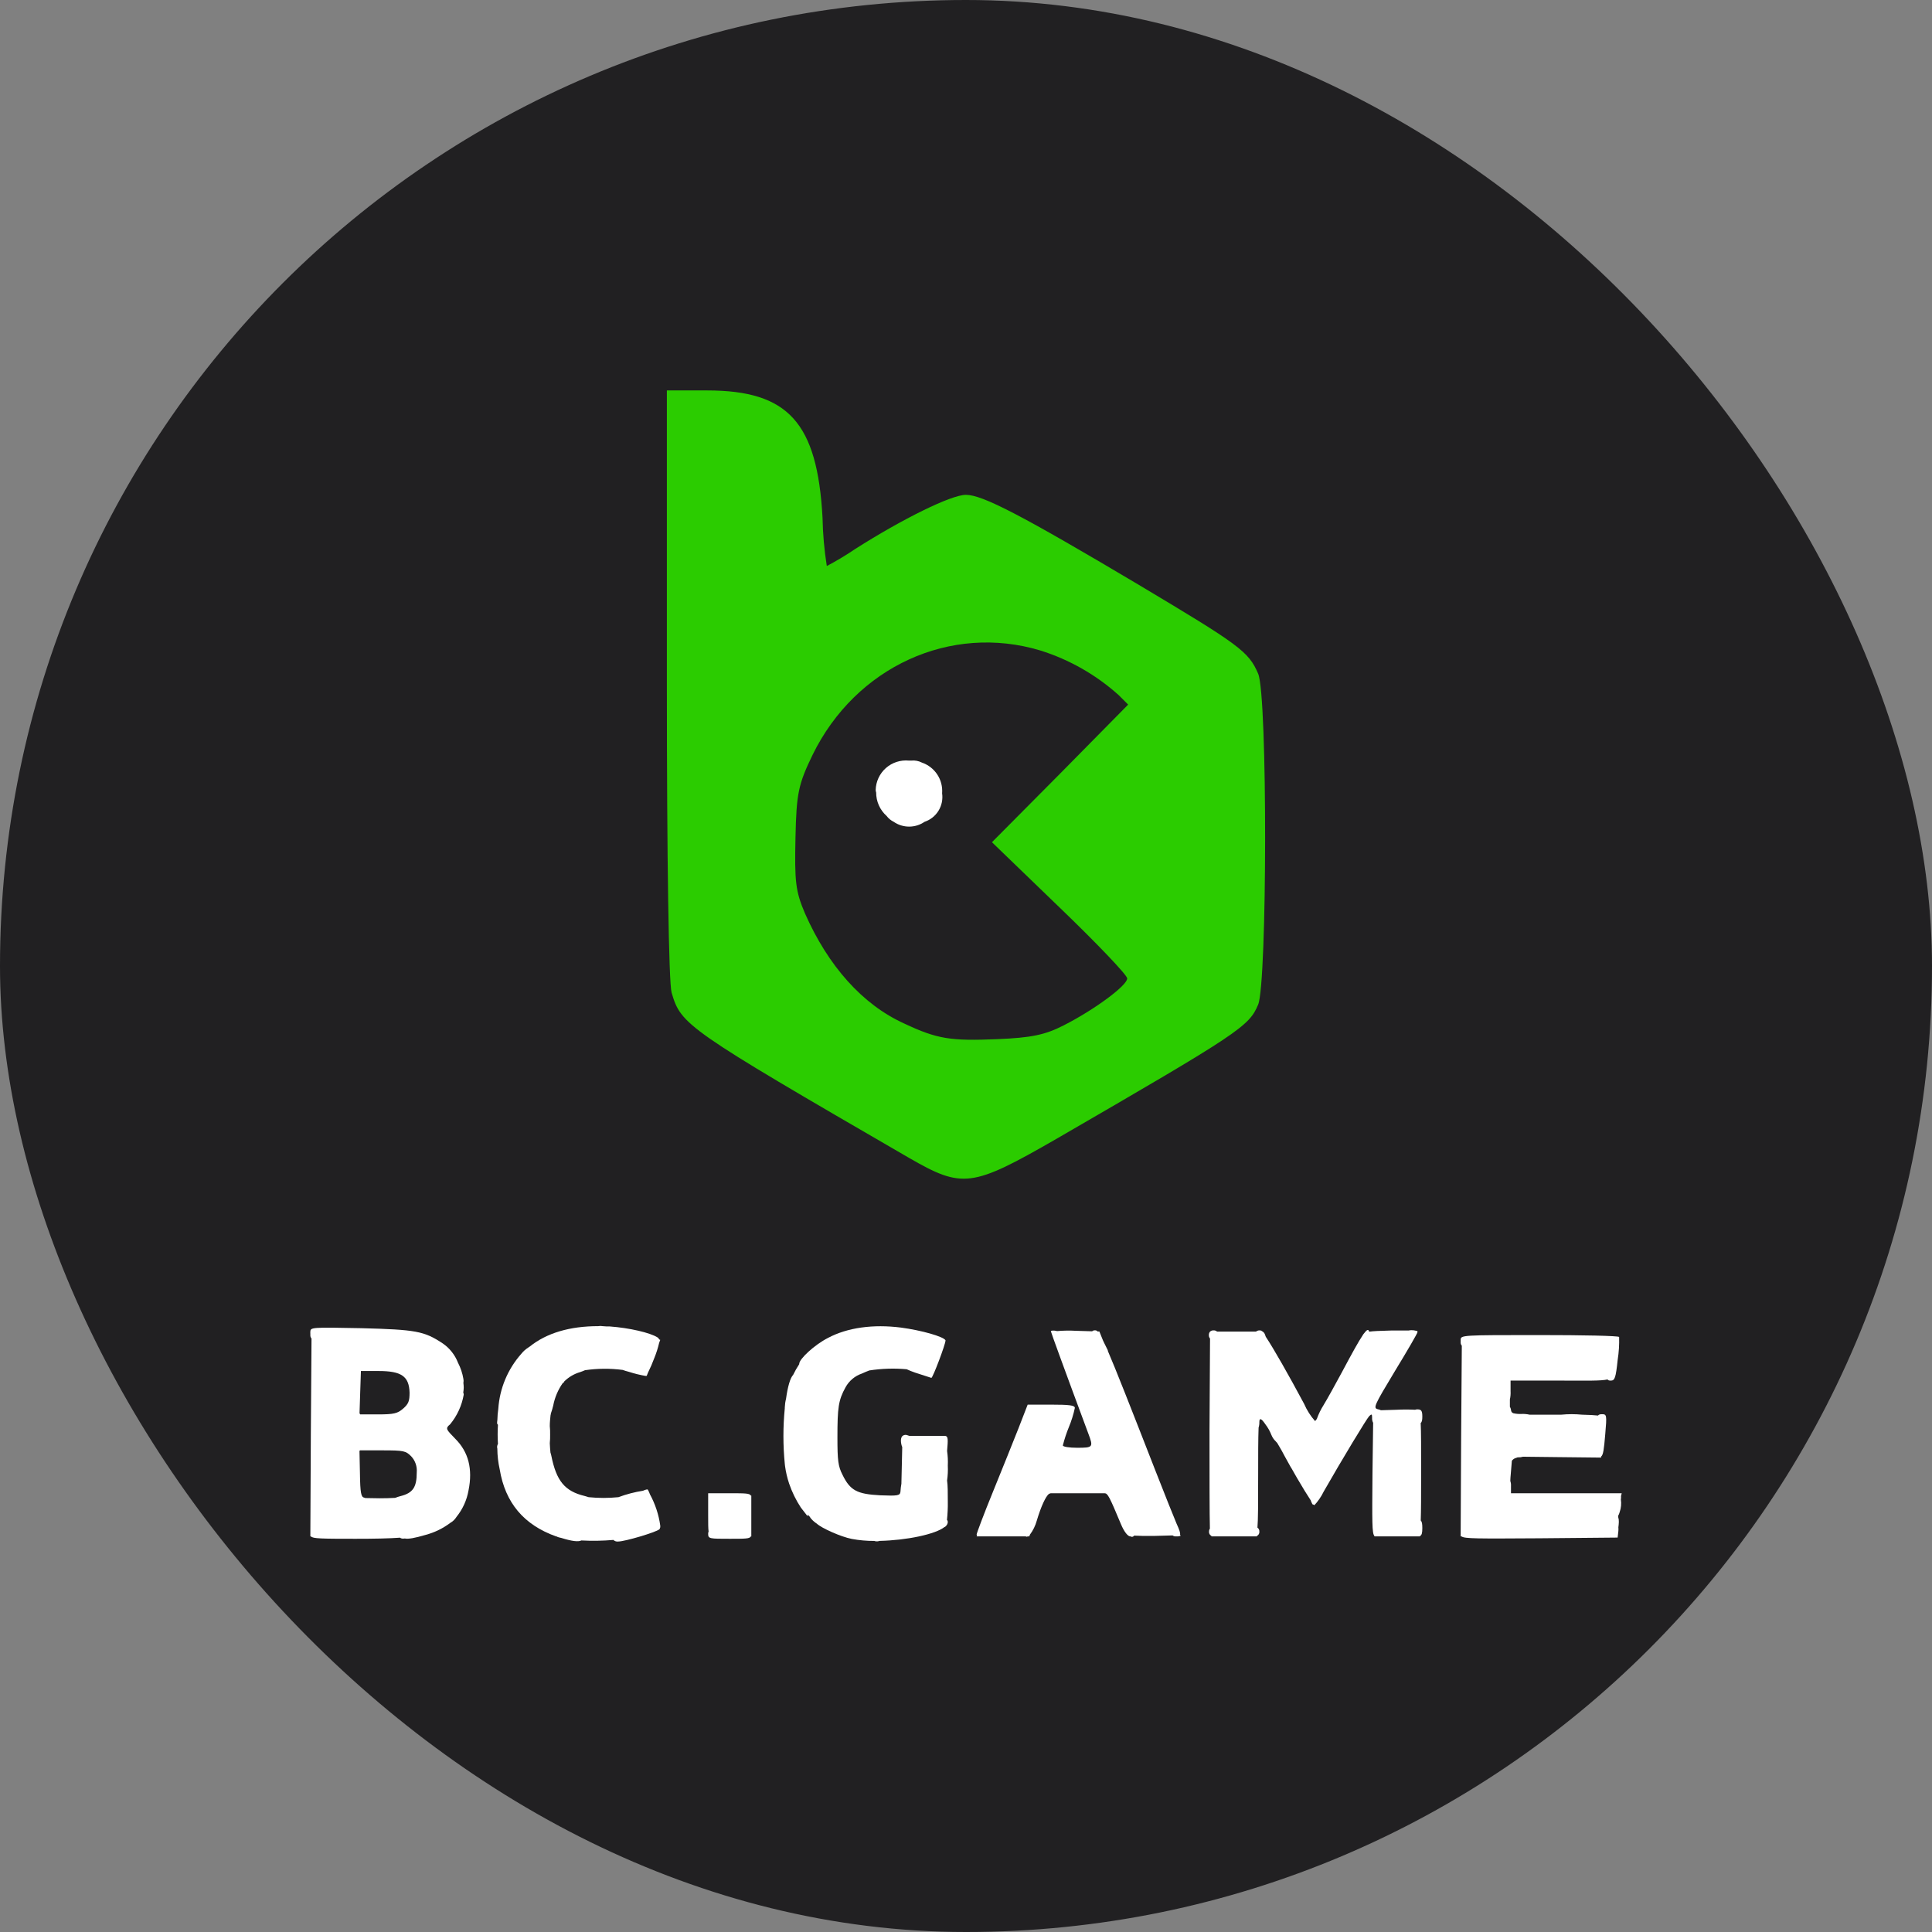
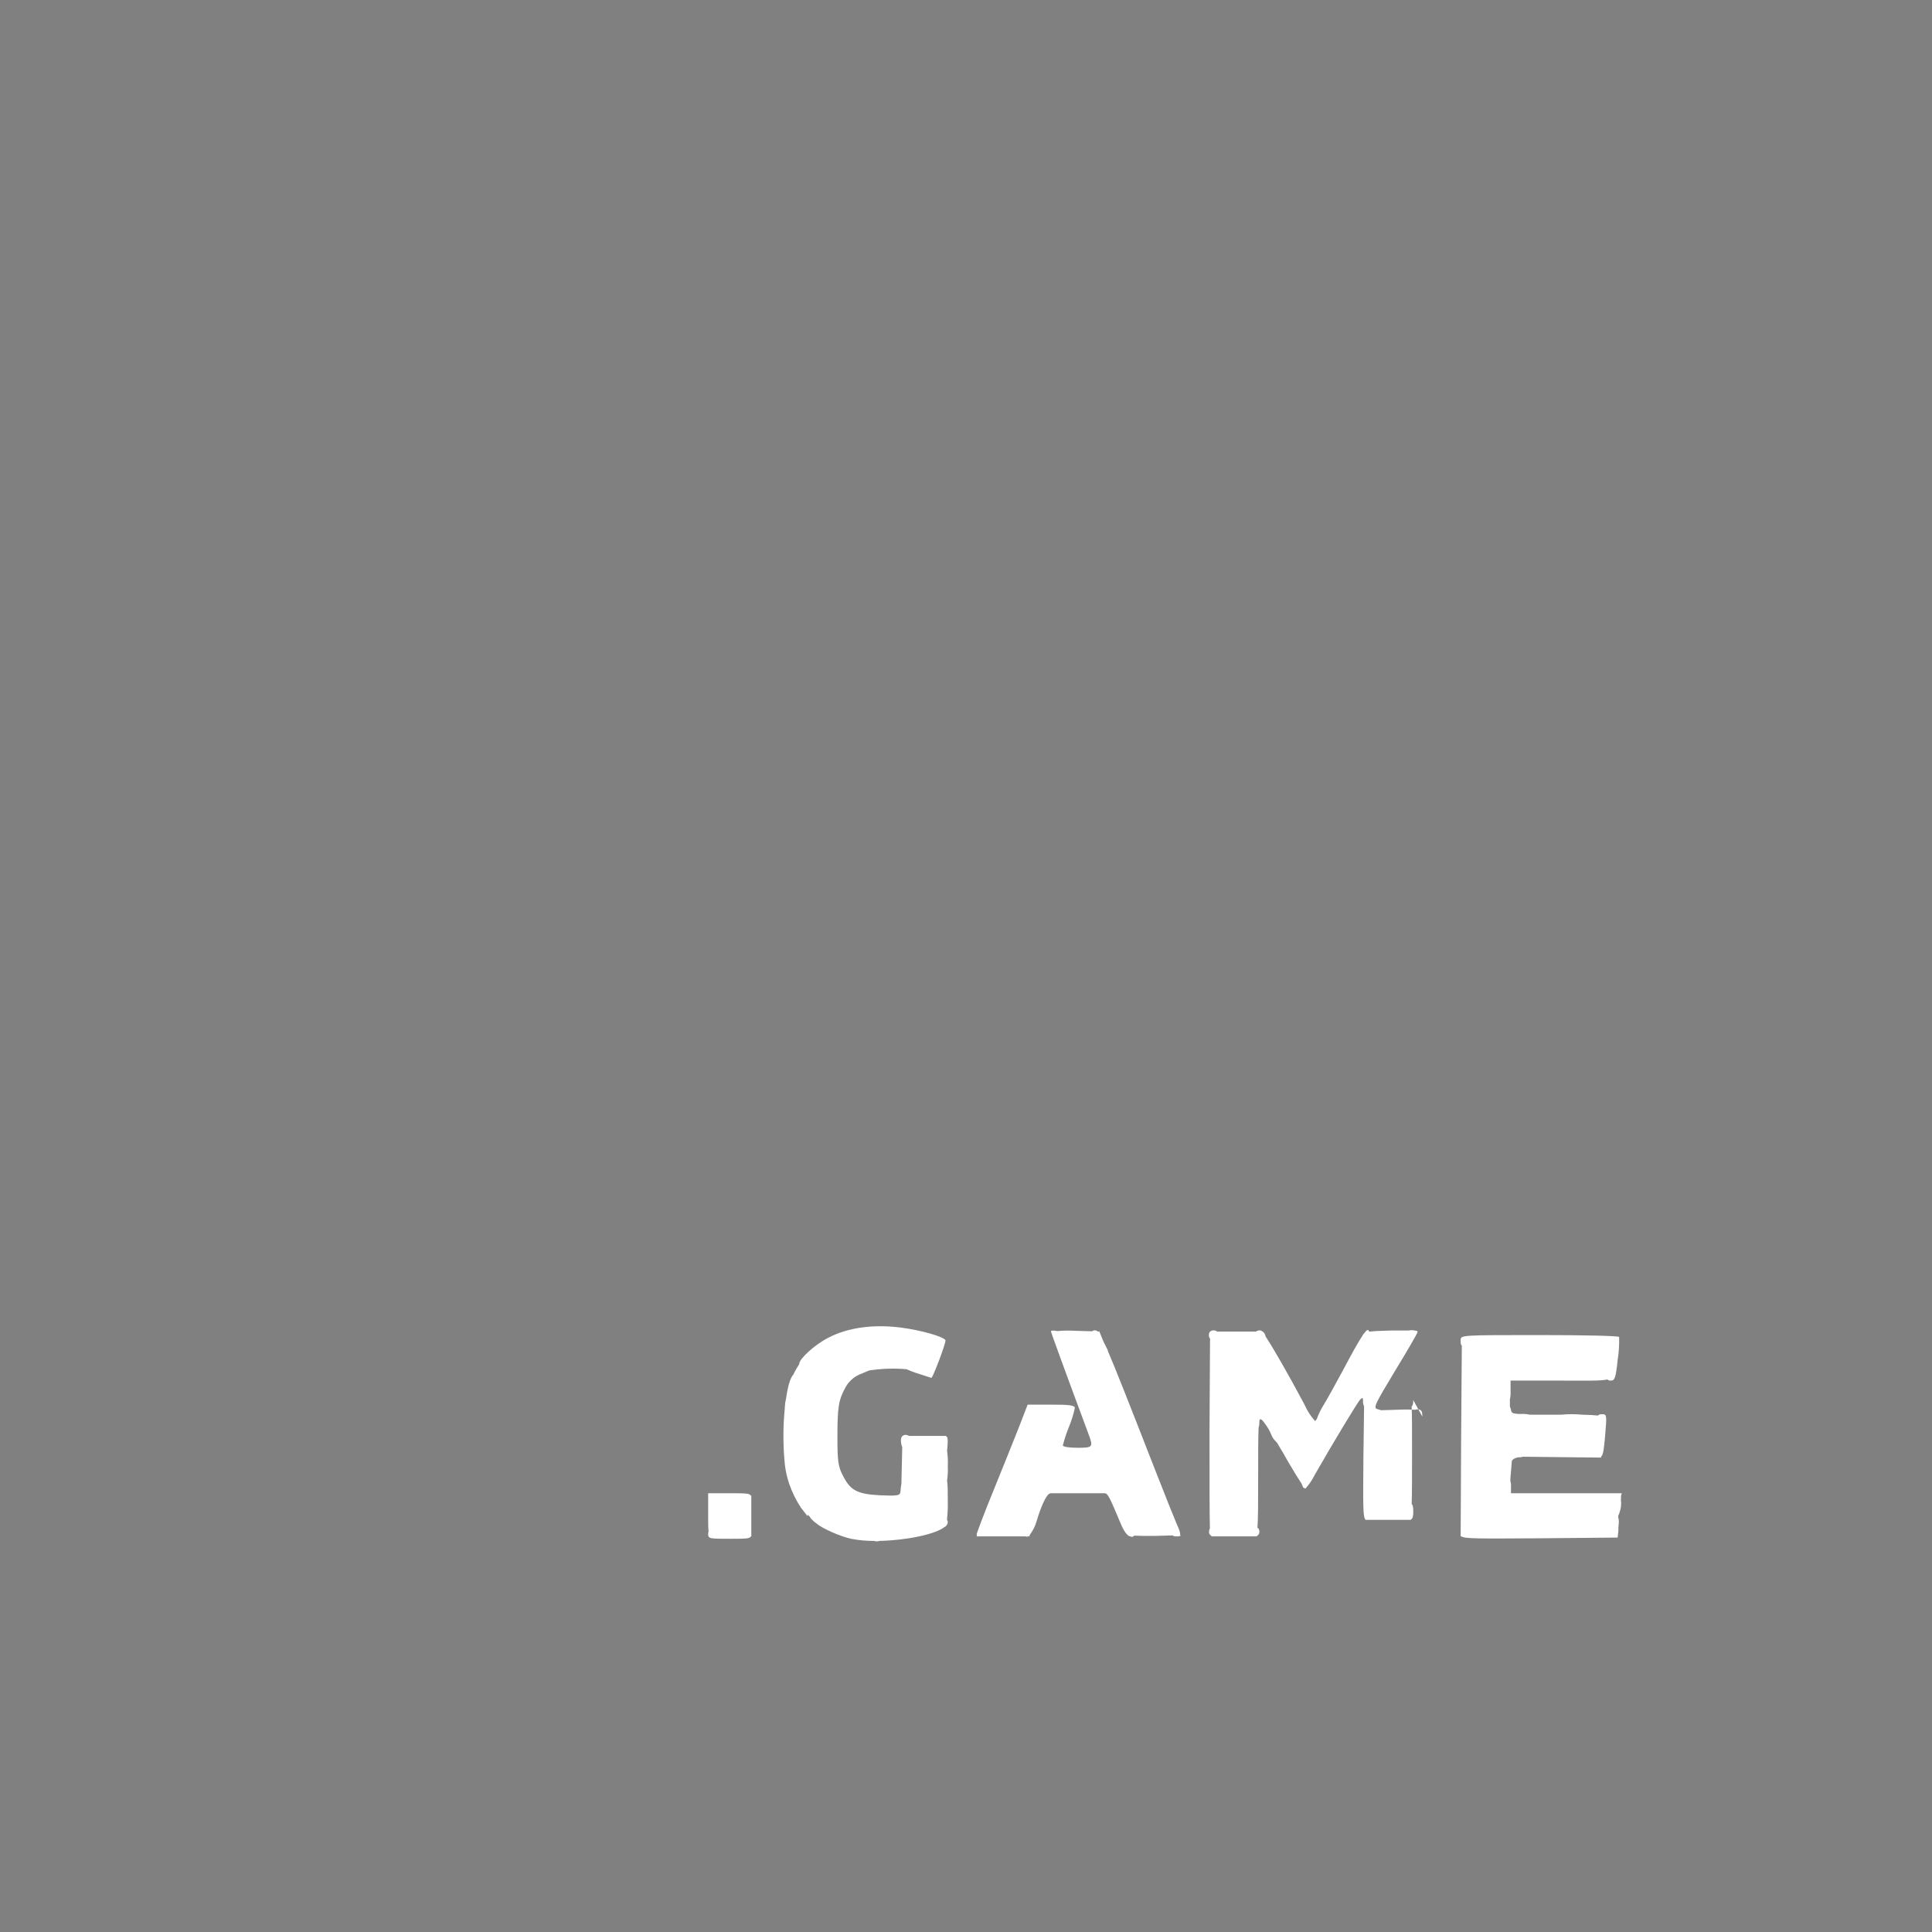
<svg xmlns="http://www.w3.org/2000/svg" id="Layer_1" version="1.1" viewBox="0 0 300 300">
  <rect x="0" y="0" width="300" height="300" fill="#808080" stroke="none" />
  <defs>
    <style> .st0 { fill: #fff; } .st1 { fill: #212022; } .st2 { fill: #2bcc00; } </style>
  </defs>
-   <rect class="st1" x="0" y="0" width="300" height="300" rx="150" ry="150" />
  <g>
    <g>
-       <path class="st2" d="M176.874,90.839c-18.349-10.906-24.318-14.001-26.897-14.001-2.285,0-9.874,3.758-17.17,8.401-1.424.966-2.899,1.851-4.422,2.653-.394-2.487-.615-4.998-.663-7.516-.811-14.738-5.306-19.749-17.907-19.749h-6.264v45.541c0,27.339.295,46.498.737,47.972,1.474,5.011,2.137,5.527,36.845,25.644,8.327,4.79,9.727,4.643,22.917-2.948,28.371-16.433,29.918-17.465,31.318-20.854,1.4-3.39,1.474-47.898,0-51.362-1.474-3.463-2.948-4.495-18.496-13.78ZM164.567,140.948c5.748,5.527,10.464,10.464,10.464,10.98,0,1.105-5.085,4.864-9.874,7.295-2.874,1.474-5.011,1.916-10.316,2.137-7.222.295-9.285,0-14.444-2.432-6.484-2.948-11.79-8.917-15.401-17.096-1.474-3.463-1.621-4.937-1.474-11.79.148-6.854.443-8.253,2.653-12.822,6.706-13.706,21.443-20.412,35.371-16.212,4.503,1.411,8.65,3.773,12.159,6.927l1.474,1.474-10.538,10.685-10.611,10.685,10.537,10.169Z" />
-       <path class="st0" d="M143.153,118.414c-.509-.261-1.082-.369-1.651-.31h-.368c-.644-.063-1.293.008-1.909.207-.615.2-1.183.524-1.667.953-.484.429-.875.953-1.147,1.54-.272.587-.421,1.223-.436,1.87.007.131.032.26.074.383-.003.687.14,1.367.419,1.994.28.628.689,1.189,1.202,1.646.291.388.67.7,1.105.914.704.486,1.539.746,2.395.746.855,0,1.691-.26,2.395-.746.9-.301,1.666-.909,2.164-1.716.498-.808.697-1.766.562-2.705.082-1.032-.182-2.061-.751-2.925-.568-.865-1.409-1.515-2.388-1.849h0Z" />
-     </g>
+       </g>
    <g>
-       <path class="st0" d="M69.588,221.451l.067-.075.231-.201c1.097-1.327,1.828-2.918,2.121-4.614-.001-.116-.026-.23-.074-.335.044-.246.069-.495.074-.744-.003-.249-.02-.497-.052-.744.042-.207.042-.419,0-.625-.146-.877-.43-1.727-.841-2.516-.467-1.204-1.283-2.241-2.344-2.977-2.902-1.935-4.205-2.158-12.652-2.381-7.815-.149-7.926-.149-7.926.595-.012.086-.012.174,0,.26-.011.072-.011.144,0,.216-.013.195.051.388.179.536l-.104,14.833-.075,15.48v.409h.09c.305.35,1.578.372,6.907.372,2.977,0,5.172-.045,6.936-.171.142.141.387.179.744.127.558.112,1.563-.075,3.185-.551,1.403-.37,2.72-1.009,3.878-1.883.39-.223.717-.54.953-.923.962-1.191,1.605-2.608,1.868-4.116.67-3.312,0-5.954-2.047-8.001-1.265-1.302-1.496-1.548-1.116-1.972ZM56.742,232.615c-.067,0-.127-.052-.216-.074-.447-.074-.596-.744-.633-3.721l-.074-3.52.089-.089h3.483c3.312,0,3.61.075,4.466.93.309.333.545.726.692,1.156.147.429.203.885.163,1.337,0,2.307-.595,3.2-2.53,3.684-.276.07-.547.16-.811.268-.744.045-1.578.067-2.426.067l-2.203-.037ZM63.597,216.241c0,1.303-.149,1.749-1.005,2.493-.856.744-1.414.893-3.907.893h-2.754c-.037-.059-.074-.119-.104-.179l.104-3.208.112-3.349h2.754c3.535,0,4.726.819,4.8,3.349h0Z" />
      <path class="st0" d="M182.714,236.634c-.298-.67-1.824-4.503-3.386-8.485-3.945-10.107-6.073-15.525-7.316-18.405.01-.013.015-.029.015-.045,0-.016-.005-.032-.015-.045-.208-.439-.395-.804-.558-1.124l-.194-.409-.551-1.369h-.275c-.044-.053-.098-.097-.16-.127-.061-.031-.129-.048-.197-.051-.245,0-.394.037-.476.149l-2.501-.074c-.992-.057-1.987-.042-2.977.045-.052-.023-.107-.038-.164-.045-.409-.075-.781-.037-.781.074,0,.112,2.233,6.252,5.805,15.853.819,2.158.744,2.233-1.712,2.233-1.228,0-2.233-.149-2.233-.372.245-.963.555-1.908.931-2.828.4-.962.712-1.958.93-2.977v-.037c-.052-.379-.878-.484-3.677-.484h-3.647l-1.414,3.647c-.782,1.972-2.568,6.438-3.982,9.899-1.414,3.461-2.53,6.438-2.53,6.624.002.027.009.052.022.075.013.023.031.043.052.058l-.082.156h7.643c.043.033.095.05.149.05.054,0,.106-.018.149-.05h.245l.097-.268c.481-.646.84-1.375,1.057-2.151.677-2.277,1.407-3.803,1.898-4.183.092-.025.181-.058.268-.097h8.365c.484,0,.744.484,2.53,4.763.521,1.265,1.124,1.972,1.489,1.935.044.033.095.055.149.067.054.012.11.012.164.001.054-.011.105-.034.15-.066.045-.032.082-.073.11-.121.796.052,1.95.067,3.223.045l2.746-.075c.141.106.315.159.491.149.251.022.503-.003.744-.074,0,0,0-.089-.067-.201.052-.268-.112-.759-.528-1.66Z" />
-       <path class="st0" d="M220.857,219.963c0-.856-.149-1.116-.744-1.116-.127-.007-.254.013-.372.06-.955-.049-1.911-.049-2.865,0l-2.448.074c-.144-.071-.296-.121-.454-.149-.782-.186-.633-.521,2.642-5.954,1.935-3.163,3.498-5.879,3.498-6.028,0,0,0-.045-.037-.06.014-.029.027-.059.037-.089,0,0-.089-.045-.238-.06-.225-.062-.458-.092-.692-.089-.151-.004-.301.014-.447.052h-2.754c-1.749.052-2.761.082-3.379.179-.104-.424-.342-.357-.841.32-.06.064-.11.137-.149.216-.64.945-1.652,2.769-3.223,5.723-1.005,1.861-2.27,4.168-2.865,5.135-.424.672-.773,1.388-1.042,2.136-.073.132-.169.251-.283.35-.702-.796-1.275-1.698-1.697-2.672-2.345-4.384-4.748-8.611-5.954-10.419-.037-.104-.074-.223-.134-.372-.042-.115-.107-.22-.191-.308-.085-.088-.187-.158-.3-.205-.045-.052-.082-.082-.104-.082h-.045c-.128-.032-.262-.034-.391-.006-.129.029-.25.086-.353.169h-6.044c-.073-.065-.16-.116-.253-.147-.093-.032-.192-.045-.29-.038-.098-.006-.197.006-.29.038-.094.032-.179.082-.253.147h0c-.066.074-.116.16-.147.253-.032.093-.045.192-.039.29-.013.195.051.388.179.536l-.082,14.349c0,7.019,0,13.136.06,15.168-.092.136-.138.297-.134.462-.015.135.013.272.08.391.067.119.169.214.292.272v.082h7.07v-.082c.123-.058.225-.153.292-.272.067-.119.095-.255.08-.391.009-.12-.014-.24-.066-.349s-.132-.201-.232-.269c.104-1.213.112-3.587.112-8.239,0-2.925,0-5.559.067-7.286.088-.279.128-.571.119-.863q0-1.042.93.335c.385.5.698,1.051.93,1.637.147.38.375.723.67,1.005l.246.268.67,1.146c.208.417.744,1.37,1.407,2.568l.164.26.804,1.414c.863,1.489,1.674,2.791,2.181,3.558,0,.052,0,.104.052.164.156.38.231.521.372.447.06.067.097.112.112.112.586-.631,1.075-1.346,1.451-2.121,2.865-5.024,6.698-11.35,7.07-11.722.372-.372.446-.297.446.186v.112c-.013.258.043.516.164.744l-.104,7.889c-.06,7.584-.074,9.266.298,9.675v.074h7.07v-.059c.29-.127.372-.469.372-1.243,0-.647-.06-.99-.246-1.161.052-1.429.06-3.721.06-7.398,0-3.997,0-6.356-.067-7.748.194-.156.253-.454.253-.997Z" />
-       <path class="st0" d="M85.53,219.576v-.06c.146-.41.27-.827.372-1.25.239-1.264.747-2.462,1.489-3.513.058-.018.11-.05.15-.095.041-.045.069-.099.081-.158.692-.677,1.541-1.174,2.471-1.444.283-.097.536-.194.744-.29,1.939-.284,3.907-.299,5.85-.045.283.104.603.201.975.298.84.271,1.698.482,2.568.633h.186l.201-.499c.371-.746.702-1.511.99-2.292.309-.758.558-1.54.744-2.337l.171-.469-.171-.075c-.041-.124-.126-.23-.238-.297-1.153-.744-4.391-1.489-7.443-1.712-.379,0-.744,0-1.101-.045-.224-.04-.453-.04-.677,0-4.421,0-8.008,1.064-10.628,3.163l-.208.141c-.426.267-.803.604-1.116.998-2.103,2.374-3.357,5.379-3.565,8.544-.084.562-.131,1.129-.141,1.697-.03.177-.045.357-.045.536.005.046.019.09.042.13.023.04.054.074.092.101-.065.991-.065,1.986,0,2.977-.066.111-.109.234-.125.362s-.007.258.029.382c.006,1.074.129,2.145.365,3.193.856,5.21,3.758,8.634,8.745,10.42h.067c.13.075.27.131.417.164l.327.074c1.608.506,2.642.64,3.126.395,1.657.09,3.319.063,4.972-.082.097.095.214.167.344.21.129.043.266.055.401.036,1.042,0,5.805-1.414,6.401-1.898.059-.072.095-.16.104-.253.017-.017.029-.039.034-.063.005-.024.004-.049-.005-.071.003-.059.003-.119,0-.179-.236-1.703-.778-3.35-1.6-4.86-.088-.259-.203-.509-.342-.744-.052-.052-.335,0-.744.186-1.301.203-2.578.537-3.811.997-1.539.156-3.09.156-4.629,0-.186-.067-.387-.127-.618-.186-3.089-.744-4.391-2.344-5.173-6.252-.033-.167-.078-.331-.134-.491-.045-.454-.082-.93-.104-1.444.046-.445.064-.892.052-1.34.012-.445-.006-.89-.052-1.332,0-.595.067-1.161.119-1.689l.045-.171Z" />
+       <path class="st0" d="M220.857,219.963c0-.856-.149-1.116-.744-1.116-.127-.007-.254.013-.372.06-.955-.049-1.911-.049-2.865,0l-2.448.074c-.144-.071-.296-.121-.454-.149-.782-.186-.633-.521,2.642-5.954,1.935-3.163,3.498-5.879,3.498-6.028,0,0,0-.045-.037-.06.014-.029.027-.059.037-.089,0,0-.089-.045-.238-.06-.225-.062-.458-.092-.692-.089-.151-.004-.301.014-.447.052h-2.754c-1.749.052-2.761.082-3.379.179-.104-.424-.342-.357-.841.32-.06.064-.11.137-.149.216-.64.945-1.652,2.769-3.223,5.723-1.005,1.861-2.27,4.168-2.865,5.135-.424.672-.773,1.388-1.042,2.136-.073.132-.169.251-.283.35-.702-.796-1.275-1.698-1.697-2.672-2.345-4.384-4.748-8.611-5.954-10.419-.037-.104-.074-.223-.134-.372-.042-.115-.107-.22-.191-.308-.085-.088-.187-.158-.3-.205-.045-.052-.082-.082-.104-.082h-.045c-.128-.032-.262-.034-.391-.006-.129.029-.25.086-.353.169h-6.044c-.073-.065-.16-.116-.253-.147-.093-.032-.192-.045-.29-.038-.098-.006-.197.006-.29.038-.094.032-.179.082-.253.147h0c-.066.074-.116.16-.147.253-.032.093-.045.192-.039.29-.013.195.051.388.179.536l-.082,14.349c0,7.019,0,13.136.06,15.168-.092.136-.138.297-.134.462-.015.135.013.272.08.391.067.119.169.214.292.272v.082h7.07v-.082c.123-.058.225-.153.292-.272.067-.119.095-.255.08-.391.009-.12-.014-.24-.066-.349s-.132-.201-.232-.269c.104-1.213.112-3.587.112-8.239,0-2.925,0-5.559.067-7.286.088-.279.128-.571.119-.863q0-1.042.93.335c.385.5.698,1.051.93,1.637.147.38.375.723.67,1.005l.246.268.67,1.146l.164.26.804,1.414c.863,1.489,1.674,2.791,2.181,3.558,0,.052,0,.104.052.164.156.38.231.521.372.447.06.067.097.112.112.112.586-.631,1.075-1.346,1.451-2.121,2.865-5.024,6.698-11.35,7.07-11.722.372-.372.446-.297.446.186v.112c-.013.258.043.516.164.744l-.104,7.889c-.06,7.584-.074,9.266.298,9.675v.074h7.07v-.059c.29-.127.372-.469.372-1.243,0-.647-.06-.99-.246-1.161.052-1.429.06-3.721.06-7.398,0-3.997,0-6.356-.067-7.748.194-.156.253-.454.253-.997Z" />
      <path class="st0" d="M251.708,232.31l.11-.439h-17.193v-1.116c.017-.267-.017-.535-.105-.789,0-.328.04-.677.068-1.035l.172-2.099c.144-.211.362-.364.61-.432.099-.027.195-.061.291-.104h.082c.251.011.503-.021.743-.097l5.209.06,6.921.074v-.156c.336-.26.441-1.057.647-3.491.263-2.977.223-3.089-.52-3.089-.305,0-.483.052-.602.208-.551-.067-1.348-.104-2.486-.134-1.074-.105-2.153-.105-3.223,0h-4.918c-.427-.097-.862-.135-1.297-.112-.412.016-.825-.022-1.229-.112-.297-.119-.333-.298-.37-.558-.023-.159-.079-.311-.164-.446v-1.131c.093-.422.13-.856.105-1.288v-1.645h7.964c3.944,0,5.998.067,7.099-.179.09.141.237.179.492.179.633,0,.78-.409,1.079-3.237.184-1.169.257-2.352.223-3.535-.076-.186-5.656-.298-12.43-.298-11.916,0-12.176,0-12.176.744-.008.072-.008.144,0,.216-.003.052-.003.104,0,.156-.014.195.051.388.178.536l-.105,14.275-.073,14.885v.446h.127c.46.372,2.545.357,12.08.298l12.167-.112.113-1.005c.02-.195.02-.392,0-.588.04-.274.065-.549.073-.826.014-.252-.02-.504-.096-.744v-.231c.102-.18.178-.373.229-.573.218-.629.28-1.3.181-1.957.034-.171.042-.347.023-.521Z" />
      <path class="st0" d="M147.065,225.292c.156-1.801.156-2.233-.26-2.322h-5.582l-.335-.112c-.123-.049-.257-.065-.387-.045-.131.02-.254.074-.357.157-.26.246-.327.744-.149,1.444.027.102.062.201.104.298l-.067,2.977-.06,2.545v.134c-.075.418-.124.841-.149,1.265-.075.595-.372.67-3.126.558-3.61-.186-4.689-.744-5.879-3.2-.67-1.302-.782-2.233-.782-5.768,0-4.652.149-5.805,1.265-7.815.55-.998,1.452-1.754,2.53-2.121.402-.186.804-.35,1.154-.484,1.92-.298,3.87-.361,5.805-.186.425.196.86.37,1.302.521l2.53.819c.223,0,2.196-5.21,2.196-5.805v-.037c-.32-.573-3.721-1.541-6.892-1.965-4.354-.558-8.336,0-11.35,1.6-2.129,1.087-4.473,3.282-4.473,4.026v.052c-.35.528-.664,1.081-.938,1.652-.476.506-.856,1.891-1.109,3.721-.112.441-.176.892-.194,1.347-.003.042-.003.084,0,.127-.283,2.871-.283,5.763,0,8.633.007.11.019.219.037.328.125.934.34,1.853.64,2.746.449,1.312,1.062,2.562,1.823,3.721l1.042,1.34v-.253c.112.119.231.231.35.342.055.119.131.227.223.32.253.286.543.536.863.744.707.677,3.721,2.039,5.426,2.367,1.153.214,2.325.319,3.498.312l.223.06c.213.023.429.001.633-.067,4.116-.089,8.648-1.02,10.07-2.173h.09v-.045c.115-.082.21-.188.279-.312.068-.124.108-.261.116-.402-.002-.125-.047-.246-.127-.342.099-.924.141-1.854.127-2.784,0-1.489,0-2.538-.112-3.319.111-.761.148-1.531.112-2.3.037-.768-.001-1.539-.112-2.3h0Z" />
      <path class="st0" d="M113.313,231.871h-3.349v3.349c0,1.31,0,2.114.067,2.597-.053.12-.076.25-.067.38,0,.744.26.744,3.349.744,2.411,0,3.096,0,3.282-.372h.067v-6.326h-.067c-.186-.372-.871-.372-3.282-.372Z" />
    </g>
  </g>
</svg>